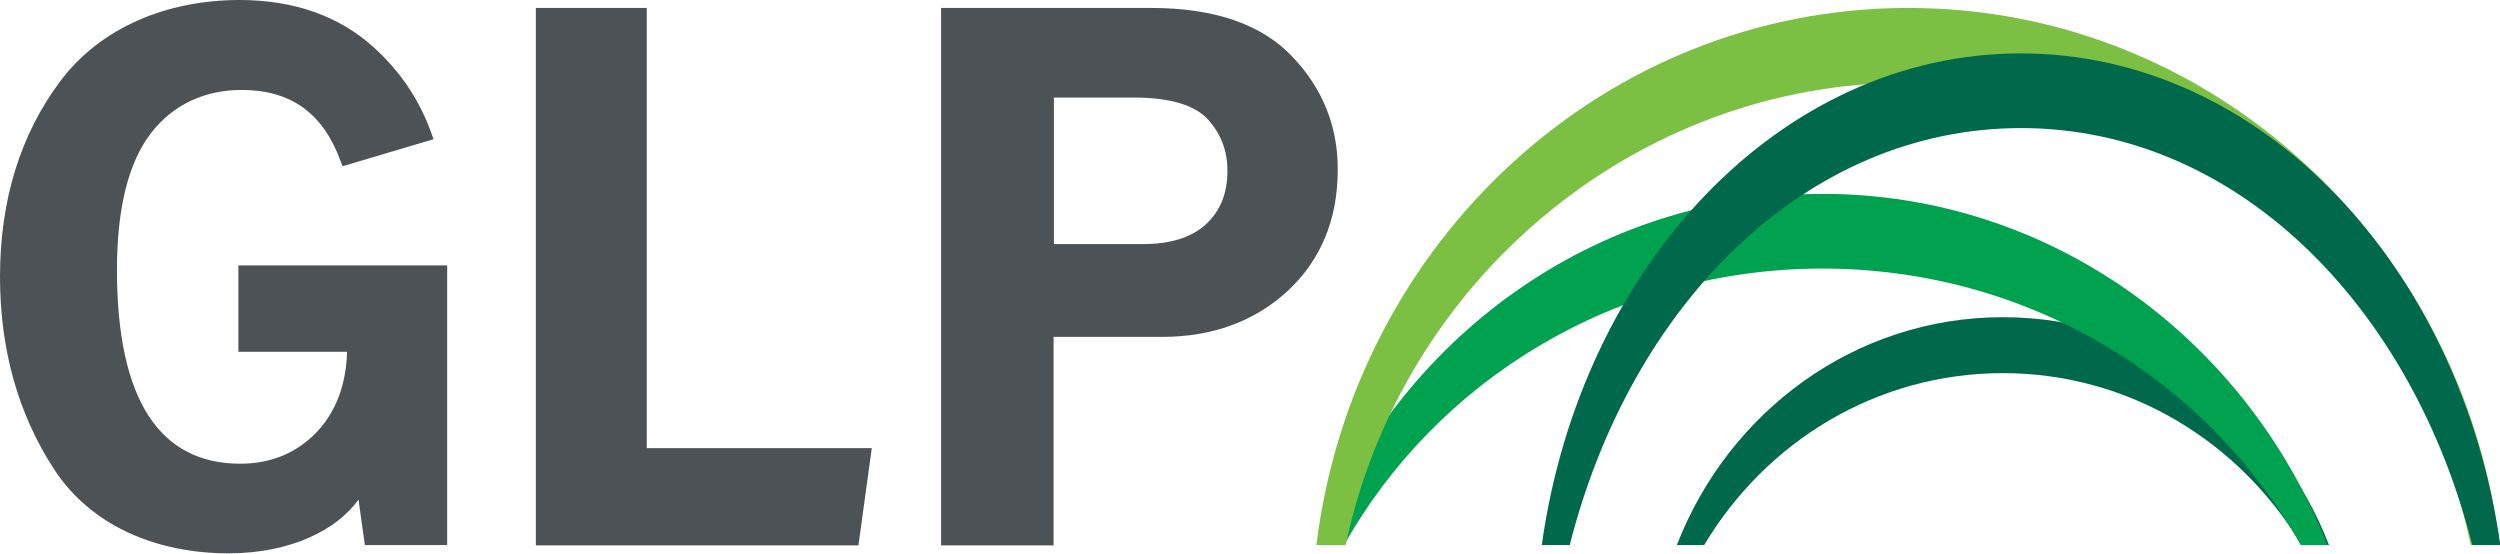
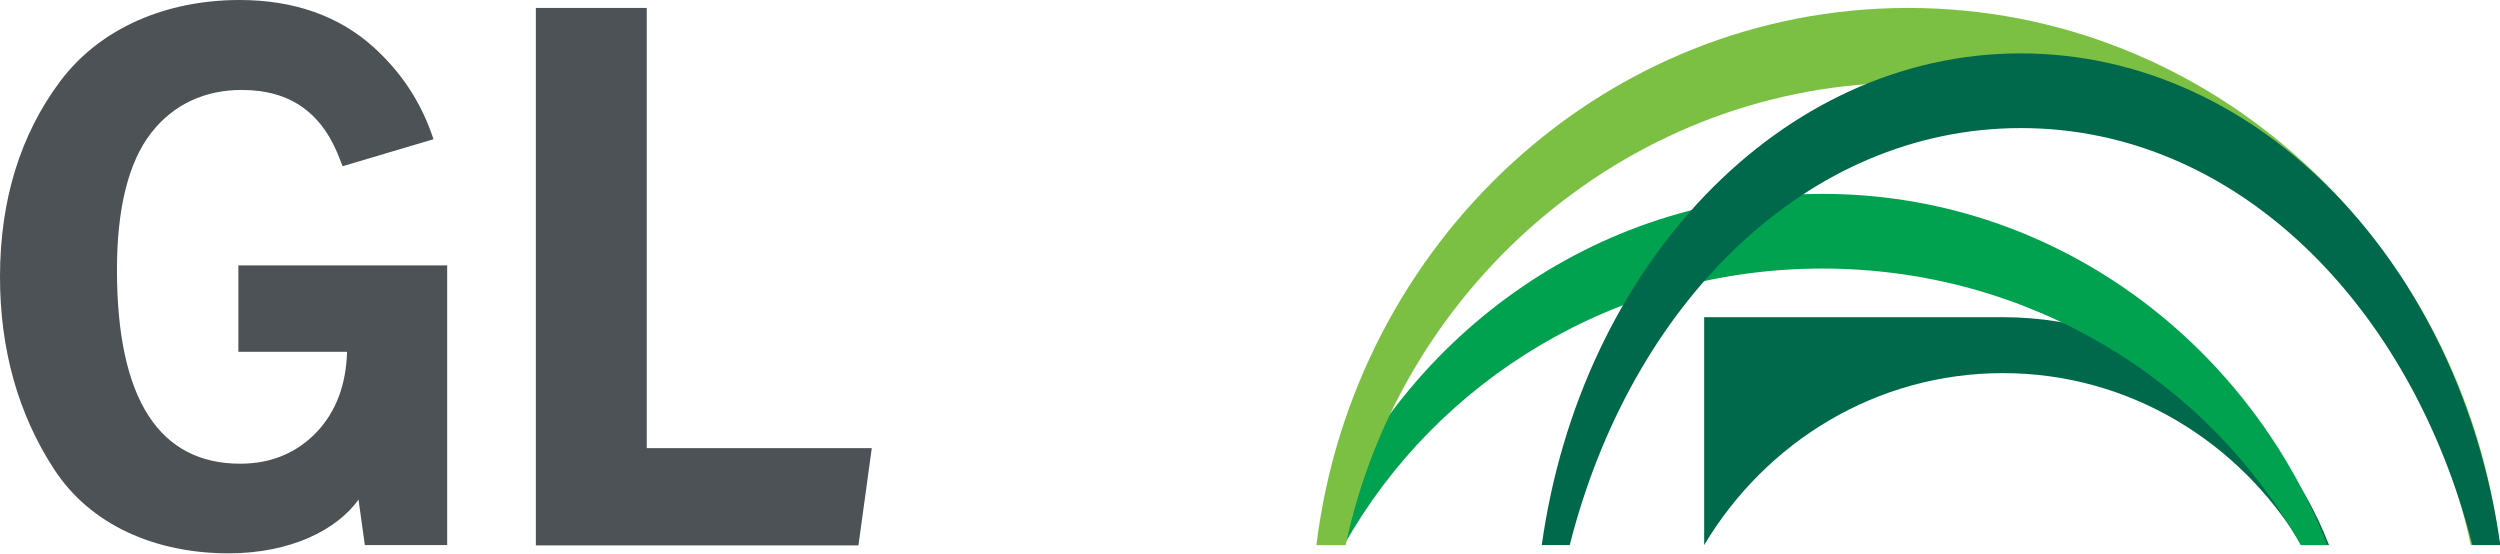
<svg xmlns="http://www.w3.org/2000/svg" version="1.1" id="Ebene_1" x="0px" y="0px" viewBox="0 0 786.6 174.2" style="enable-background:new 0 0 786.6 174.2;" xml:space="preserve">
  <style type="text/css">
	.st0{fill:#4D5256;}
	.st1{fill:#00694C;}
	.st2{fill:#00A14F;}
	.st3{fill:#7BC043;}
</style>
  <path class="st0" d="M75,110.7h34.2c-0.3,10.4-3.5,18.8-9.5,25.2c-6.3,6.6-14.4,10-24.1,10c-25.3,0-38.8-20-38.8-61  c0-19.3,3.6-33.8,10.7-43c7.1-9.2,17.2-13.6,28.5-13.6c15.5,0,25.7,7.3,31.2,22.5l0.6,1.5l28.6-8.5l-0.6-1.7  c-3.7-10.5-9.8-19.6-18.2-27.2C106.7,5,92.4,0,75.4,0C52.6,0,31.7,8.6,19,25.5C6.4,42.3,0,63,0,87.1c0,22.8,5.7,43.2,17,60.5  c11.4,17.6,31.9,26.5,54.9,26.5c19.6,0,34.1-7.4,40.9-16.9l2,14.3h25.9V83.5H75V110.7z" />
  <polygon class="st0" points="168.6,2.5 203.5,2.5 203.5,141 274.3,141 270.1,171.6 168.6,171.6 " />
-   <path class="st0" d="M331.5,30.7h25.3c11.2,0,18.9,2.3,23.1,6.7c4.2,4.6,6.3,9.9,6.3,16.3c0,7.1-2.2,12.6-6.7,16.8  c-4.5,4.2-11.2,6.3-19.9,6.3h-28V30.7z M406.5,17.7c-9.6-10.1-24.5-15.2-44.3-15.2h-66.1v169.1h35.4V106h34.1  c15.9,0,29.2-4.9,39.6-14.5c10.4-9.7,15.7-22.5,15.7-38C421,39.7,416.1,27.7,406.5,17.7" />
-   <path class="st1" d="M536.2,171.5c19.4-32.5,54.2-54.1,94-54.1c39.7,0,74.5,21.6,94,54.1h8.6c-16.2-42-56-71.7-102.6-71.7  s-86.3,29.7-102.6,71.7H536.2z" />
+   <path class="st1" d="M536.2,171.5c19.4-32.5,54.2-54.1,94-54.1c39.7,0,74.5,21.6,94,54.1h8.6c-16.2-42-56-71.7-102.6-71.7  H536.2z" />
  <path class="st2" d="M422.9,171.5c29.1-51.8,85.5-87,150.5-87c65,0,121.4,35.2,150.5,87h8.4c-25.4-64.8-87-110.5-158.9-110.5  c-71.9,0-133.5,45.7-158.9,110.5H422.9z" />
  <path class="st3" d="M423.4,171.5c17.6-83.2,91.1-145.5,177-145.5c86,0,159.5,62.3,177,145.5h9.1C774.9,76.2,696,2.5,600.4,2.5  c-95.6,0-174.5,73.7-186.2,169H423.4z" />
  <path class="st1" d="M493.9,171.5c19.3-76.1,74.6-131.2,142-131.2c67.3,0,122.6,55.1,142,131.2h8.8  C774.2,83.7,711.5,16.8,635.8,16.8c-75.6,0-138.4,66.9-150.7,154.7H493.9z" />
</svg>